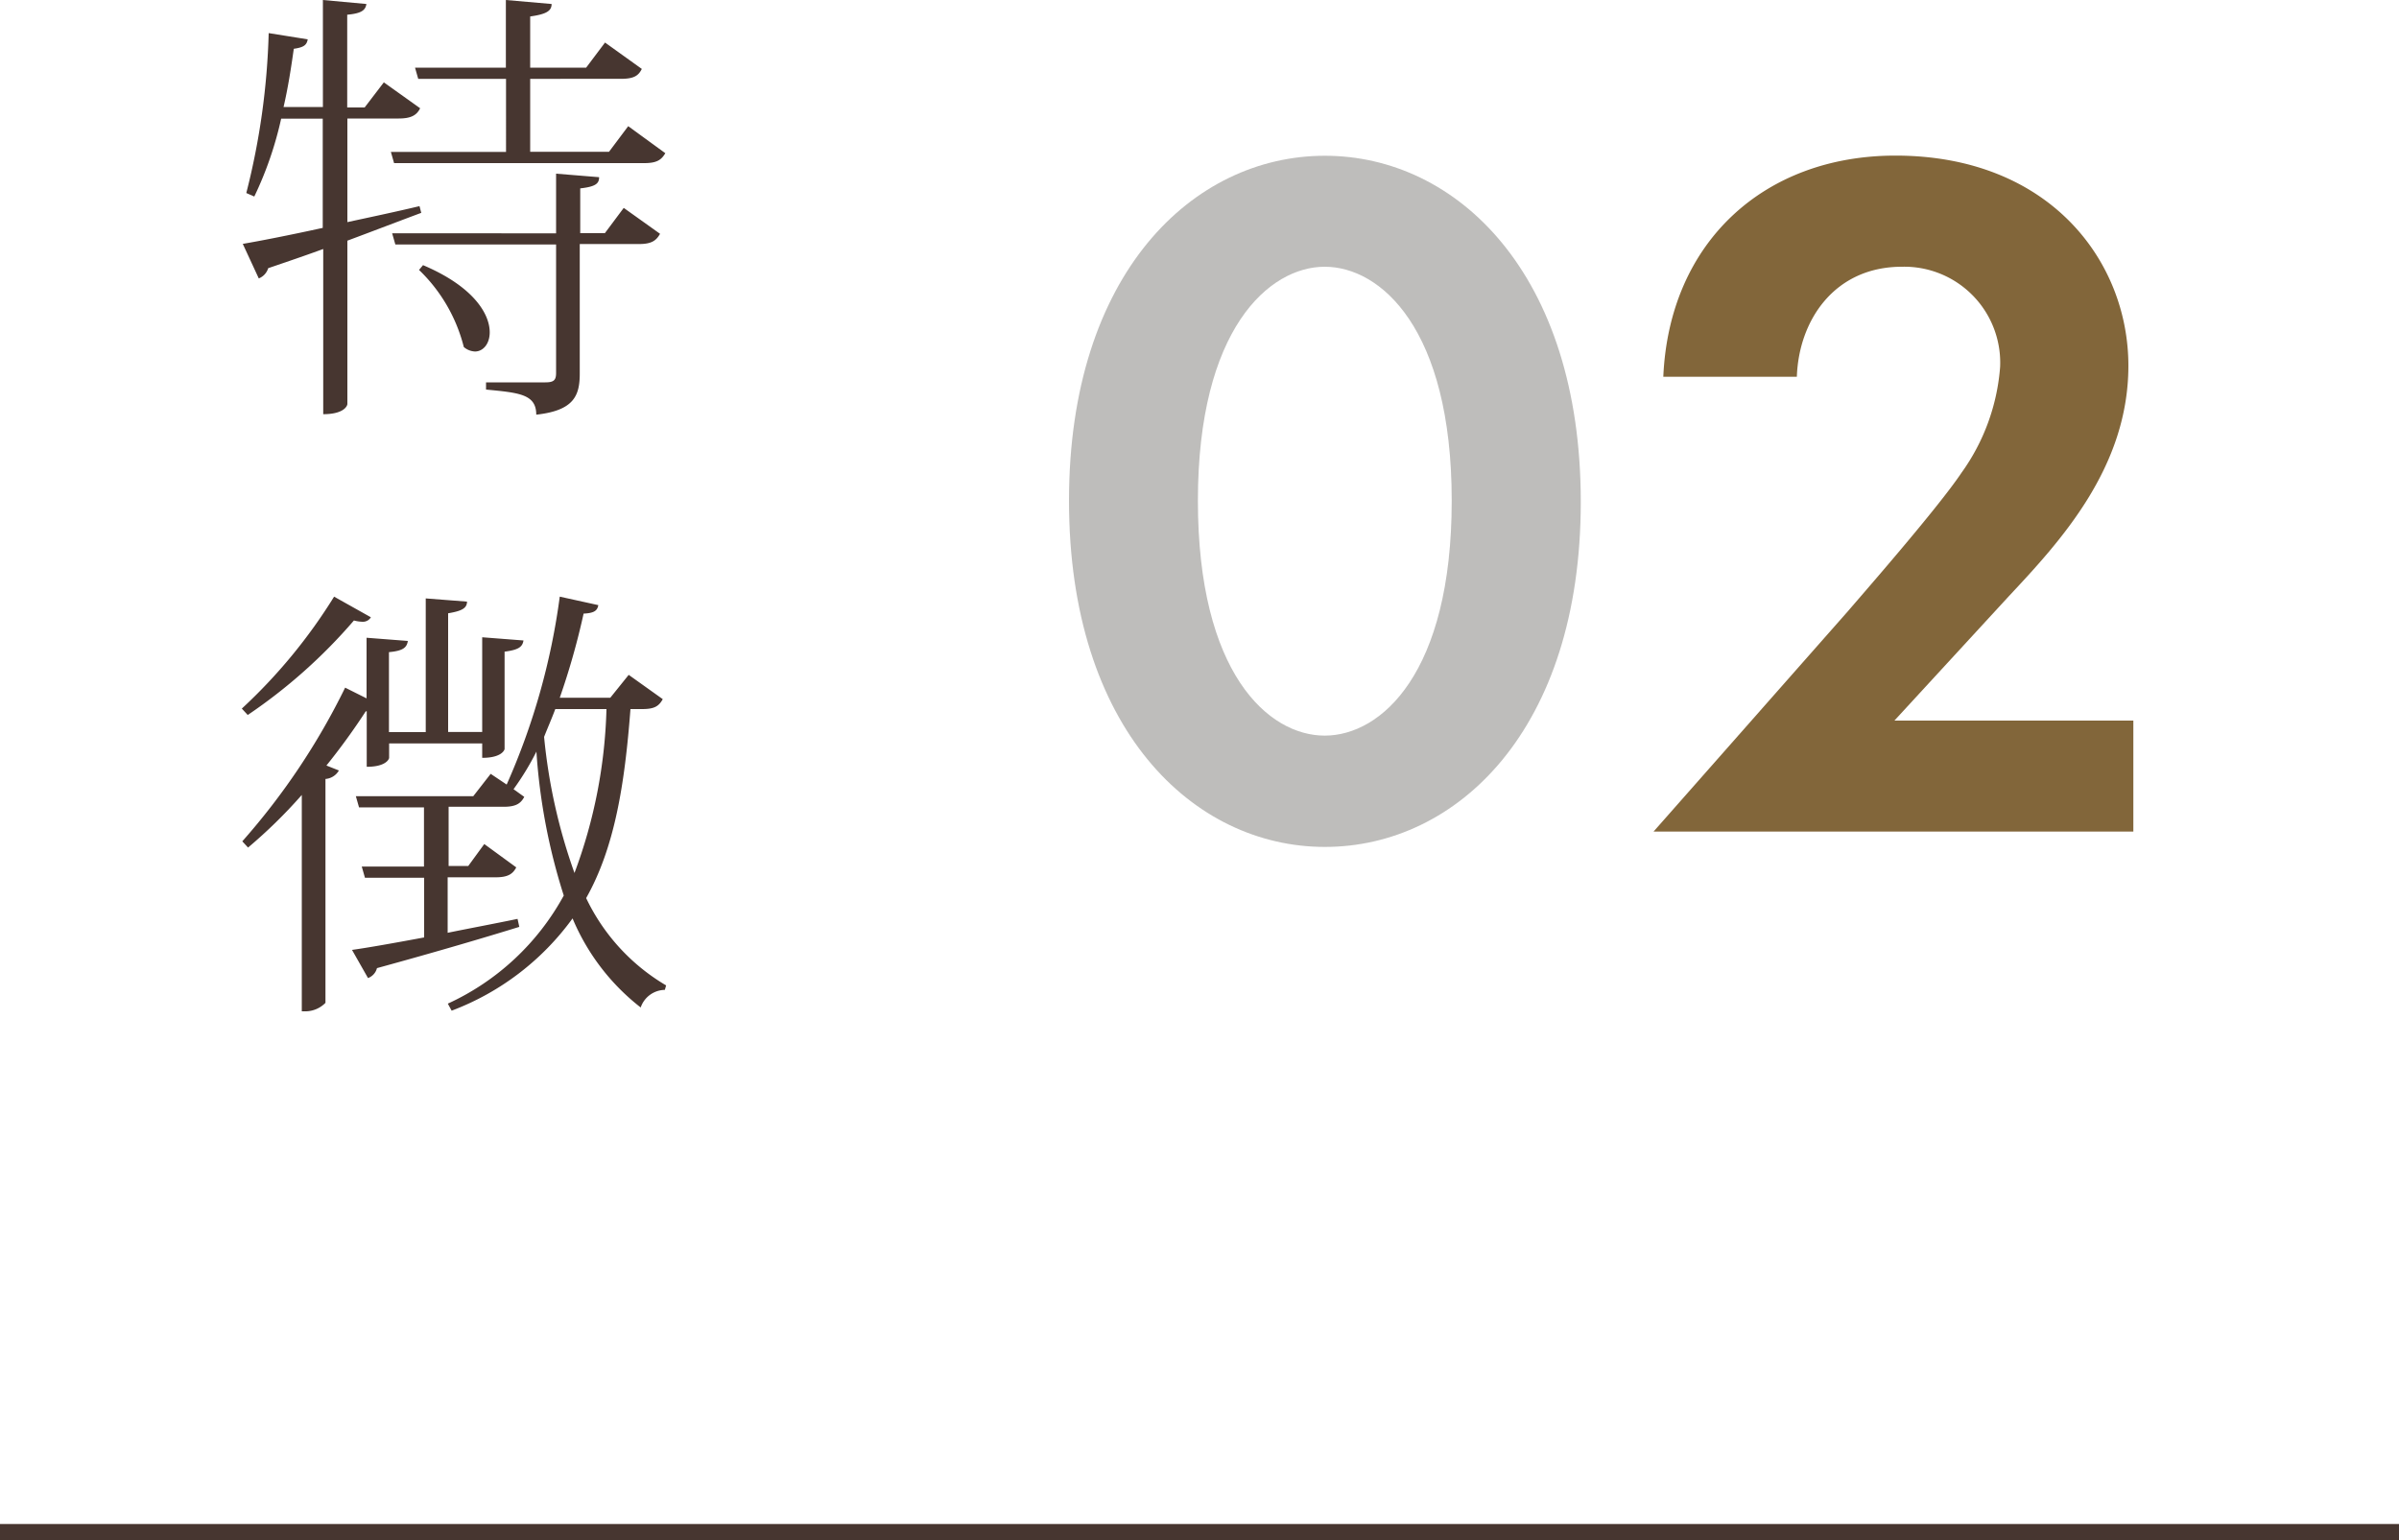
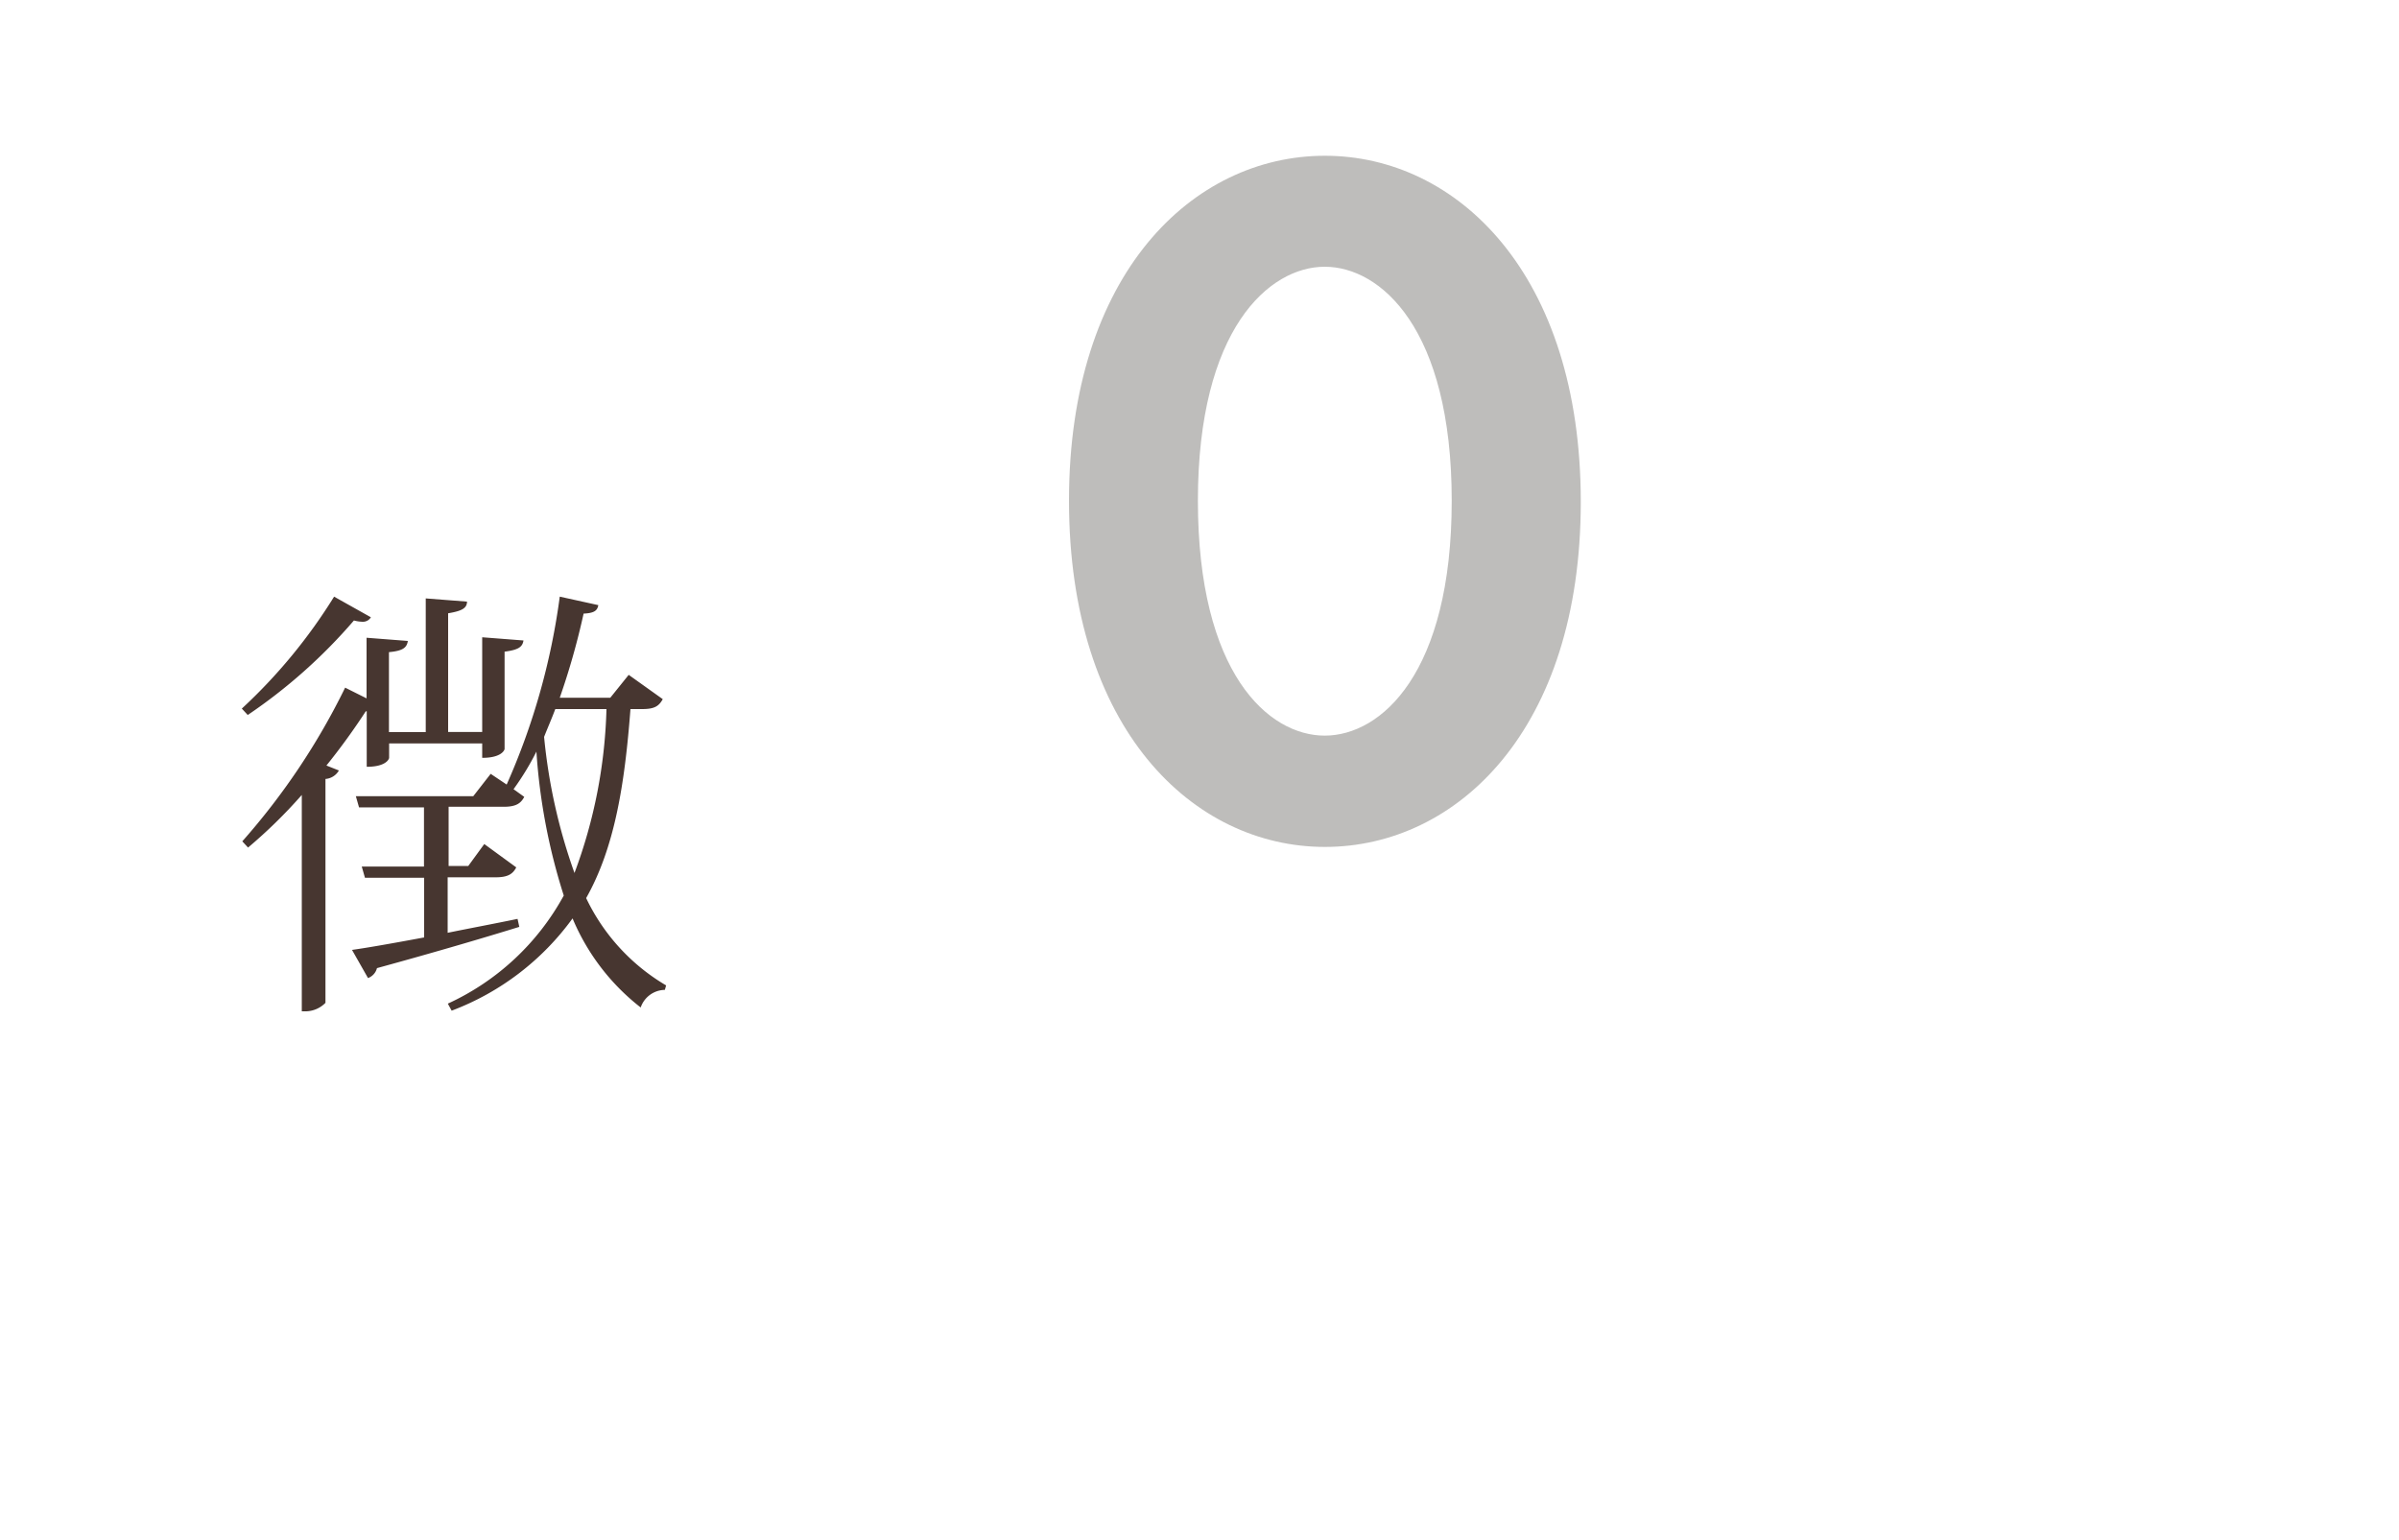
<svg xmlns="http://www.w3.org/2000/svg" viewBox="0 0 150 96.3">
  <defs>
    <style>.cls-1{fill:#473630;}.cls-2{fill:#7f7c79;opacity:0.5;}.cls-3{fill:#82663a;}</style>
  </defs>
  <title>ftr2</title>
  <g id="レイヤー_2" data-name="レイヤー 2">
    <g id="content">
-       <path class="cls-1" d="M21.72,13.89c1.43-.31,3-.64,4.51-1l.11.42c-1.29.48-2.8,1.06-4.62,1.74V25.26c0,.11-.2.64-1.51.64V15.57c-1.06.39-2.21.78-3.44,1.2a1,1,0,0,1-.59.64l-1-2.16c1-.17,2.86-.53,5-1V7.42h-2.6a22.42,22.42,0,0,1-1.68,4.87l-.5-.22a45.14,45.14,0,0,0,1.4-10l2.44.39c-.06.34-.22.5-.87.59-.17,1.2-.36,2.44-.64,3.64h2.46V0l2.72.25c-.06.39-.31.59-1.2.67V6.72h1.09L24,5.15l2.27,1.62c-.22.45-.59.64-1.34.64H21.72Zm17.56-6L41.6,9.58c-.25.42-.53.62-1.32.62H24.64l-.2-.7h7.2V4.93H26.15l-.2-.7h5.68V0l2.86.25c0,.45-.36.64-1.34.78V4.23h3.5l1.18-1.57,2.3,1.65c-.22.45-.53.62-1.32.62H33.15V9.49h4.93Zm-1.46,6.69L39,13l2.27,1.62c-.25.45-.56.64-1.32.64h-3.7v8.09c0,1.37-.34,2.32-2.72,2.58,0-1.29-1.09-1.37-3.14-1.57v-.45H34.1c.53,0,.67-.14.67-.59V15.29H24.72l-.2-.7H34.77V10.86l2.69.22c0,.39-.2.59-1.18.7v2.8Zm-11.37,2c3.16,1.34,4.17,3.05,4.17,4.2,0,.73-.42,1.2-.92,1.2A1.14,1.14,0,0,1,29,21.7a10.1,10.1,0,0,0-2.8-4.82Z" />
      <path class="cls-1" d="M15.12,44.31a33.67,33.67,0,0,0,5.77-7l2.3,1.29a.58.58,0,0,1-.53.28,2.25,2.25,0,0,1-.53-.08,33.37,33.37,0,0,1-6.64,5.91Zm7.81.17h-.06a41.67,41.67,0,0,1-2.46,3.39l.78.31a1.06,1.06,0,0,1-.84.53v14a1.77,1.77,0,0,1-1.2.53h-.28V49.71A31.37,31.37,0,0,1,15.51,53l-.36-.39A43,43,0,0,0,21.58,43l1.34.67V39.88l2.58.2c-.06.42-.31.62-1.18.7v5h2.3V37.42l2.58.2c0,.42-.34.59-1.18.73v7.42h2.13V39.85l2.58.2c-.06.42-.34.59-1.18.7v6.08c0,.06-.17.56-1.4.56v-.9H24.33v.9c0,.06-.17.56-1.4.56Zm18.51-.76c-.25.45-.53.62-1.29.62h-.73c-.36,4.76-1,8.68-2.77,11.82a12.64,12.64,0,0,0,5,5.46l-.08.28A1.62,1.62,0,0,0,40.06,63a13.82,13.82,0,0,1-4.26-5.57,16.55,16.55,0,0,1-7.56,5.77L28,62.76A15.71,15.71,0,0,0,35.25,56a37.67,37.67,0,0,1-1.71-9,16.89,16.89,0,0,1-1.43,2.35l.67.48c-.22.42-.53.62-1.29.62H28.05v3.7h1.23l1-1.37,2,1.46c-.22.42-.53.62-1.29.62h-3v3.47c1.37-.28,2.88-.56,4.37-.87l.11.5c-2.07.64-5,1.51-8.9,2.58a.89.89,0,0,1-.56.62l-1-1.76c1-.14,2.58-.42,4.51-.78V54.89h-3.7l-.2-.7h3.89v-3.7H22.45l-.2-.7h7.34l1.09-1.4,1,.67A42.76,42.76,0,0,0,35,37.31l2.41.53c-.06.34-.25.5-.92.53A45.58,45.58,0,0,1,35,43.63h3.16l1.15-1.43Zm-6.72.62c-.22.59-.48,1.18-.7,1.74a35.16,35.16,0,0,0,1.9,8.51,31.57,31.57,0,0,0,2-10.25Z" />
      <path class="cls-2" d="M66.84,31.31c0-14.2,7.75-21.57,16-21.57s16,7.38,16,21.64-7.75,21.58-16,21.58S66.84,45.57,66.84,31.31Zm8.06,0C74.9,42.09,79.3,46,82.83,46s7.94-3.91,7.94-14.69-4.46-14.63-7.94-14.63S74.9,20.58,74.9,31.31Z" />
-       <path class="cls-3" d="M115.57,38.19c.74-.87,5.58-6.39,7.07-8.62a13,13,0,0,0,2.42-6.63,6,6,0,0,0-6.14-6.26c-4.22,0-6.45,3.35-6.57,6.88H104c.37-8.43,6.32-13.83,14.51-13.83,9.61,0,14.57,6.57,14.57,13.14,0,6.39-4.28,11-7.5,14.44l-7.13,7.75h14.94V52h-30Z" />
-       <rect class="cls-1" y="95.3" width="150" height="1" />
    </g>
  </g>
</svg>